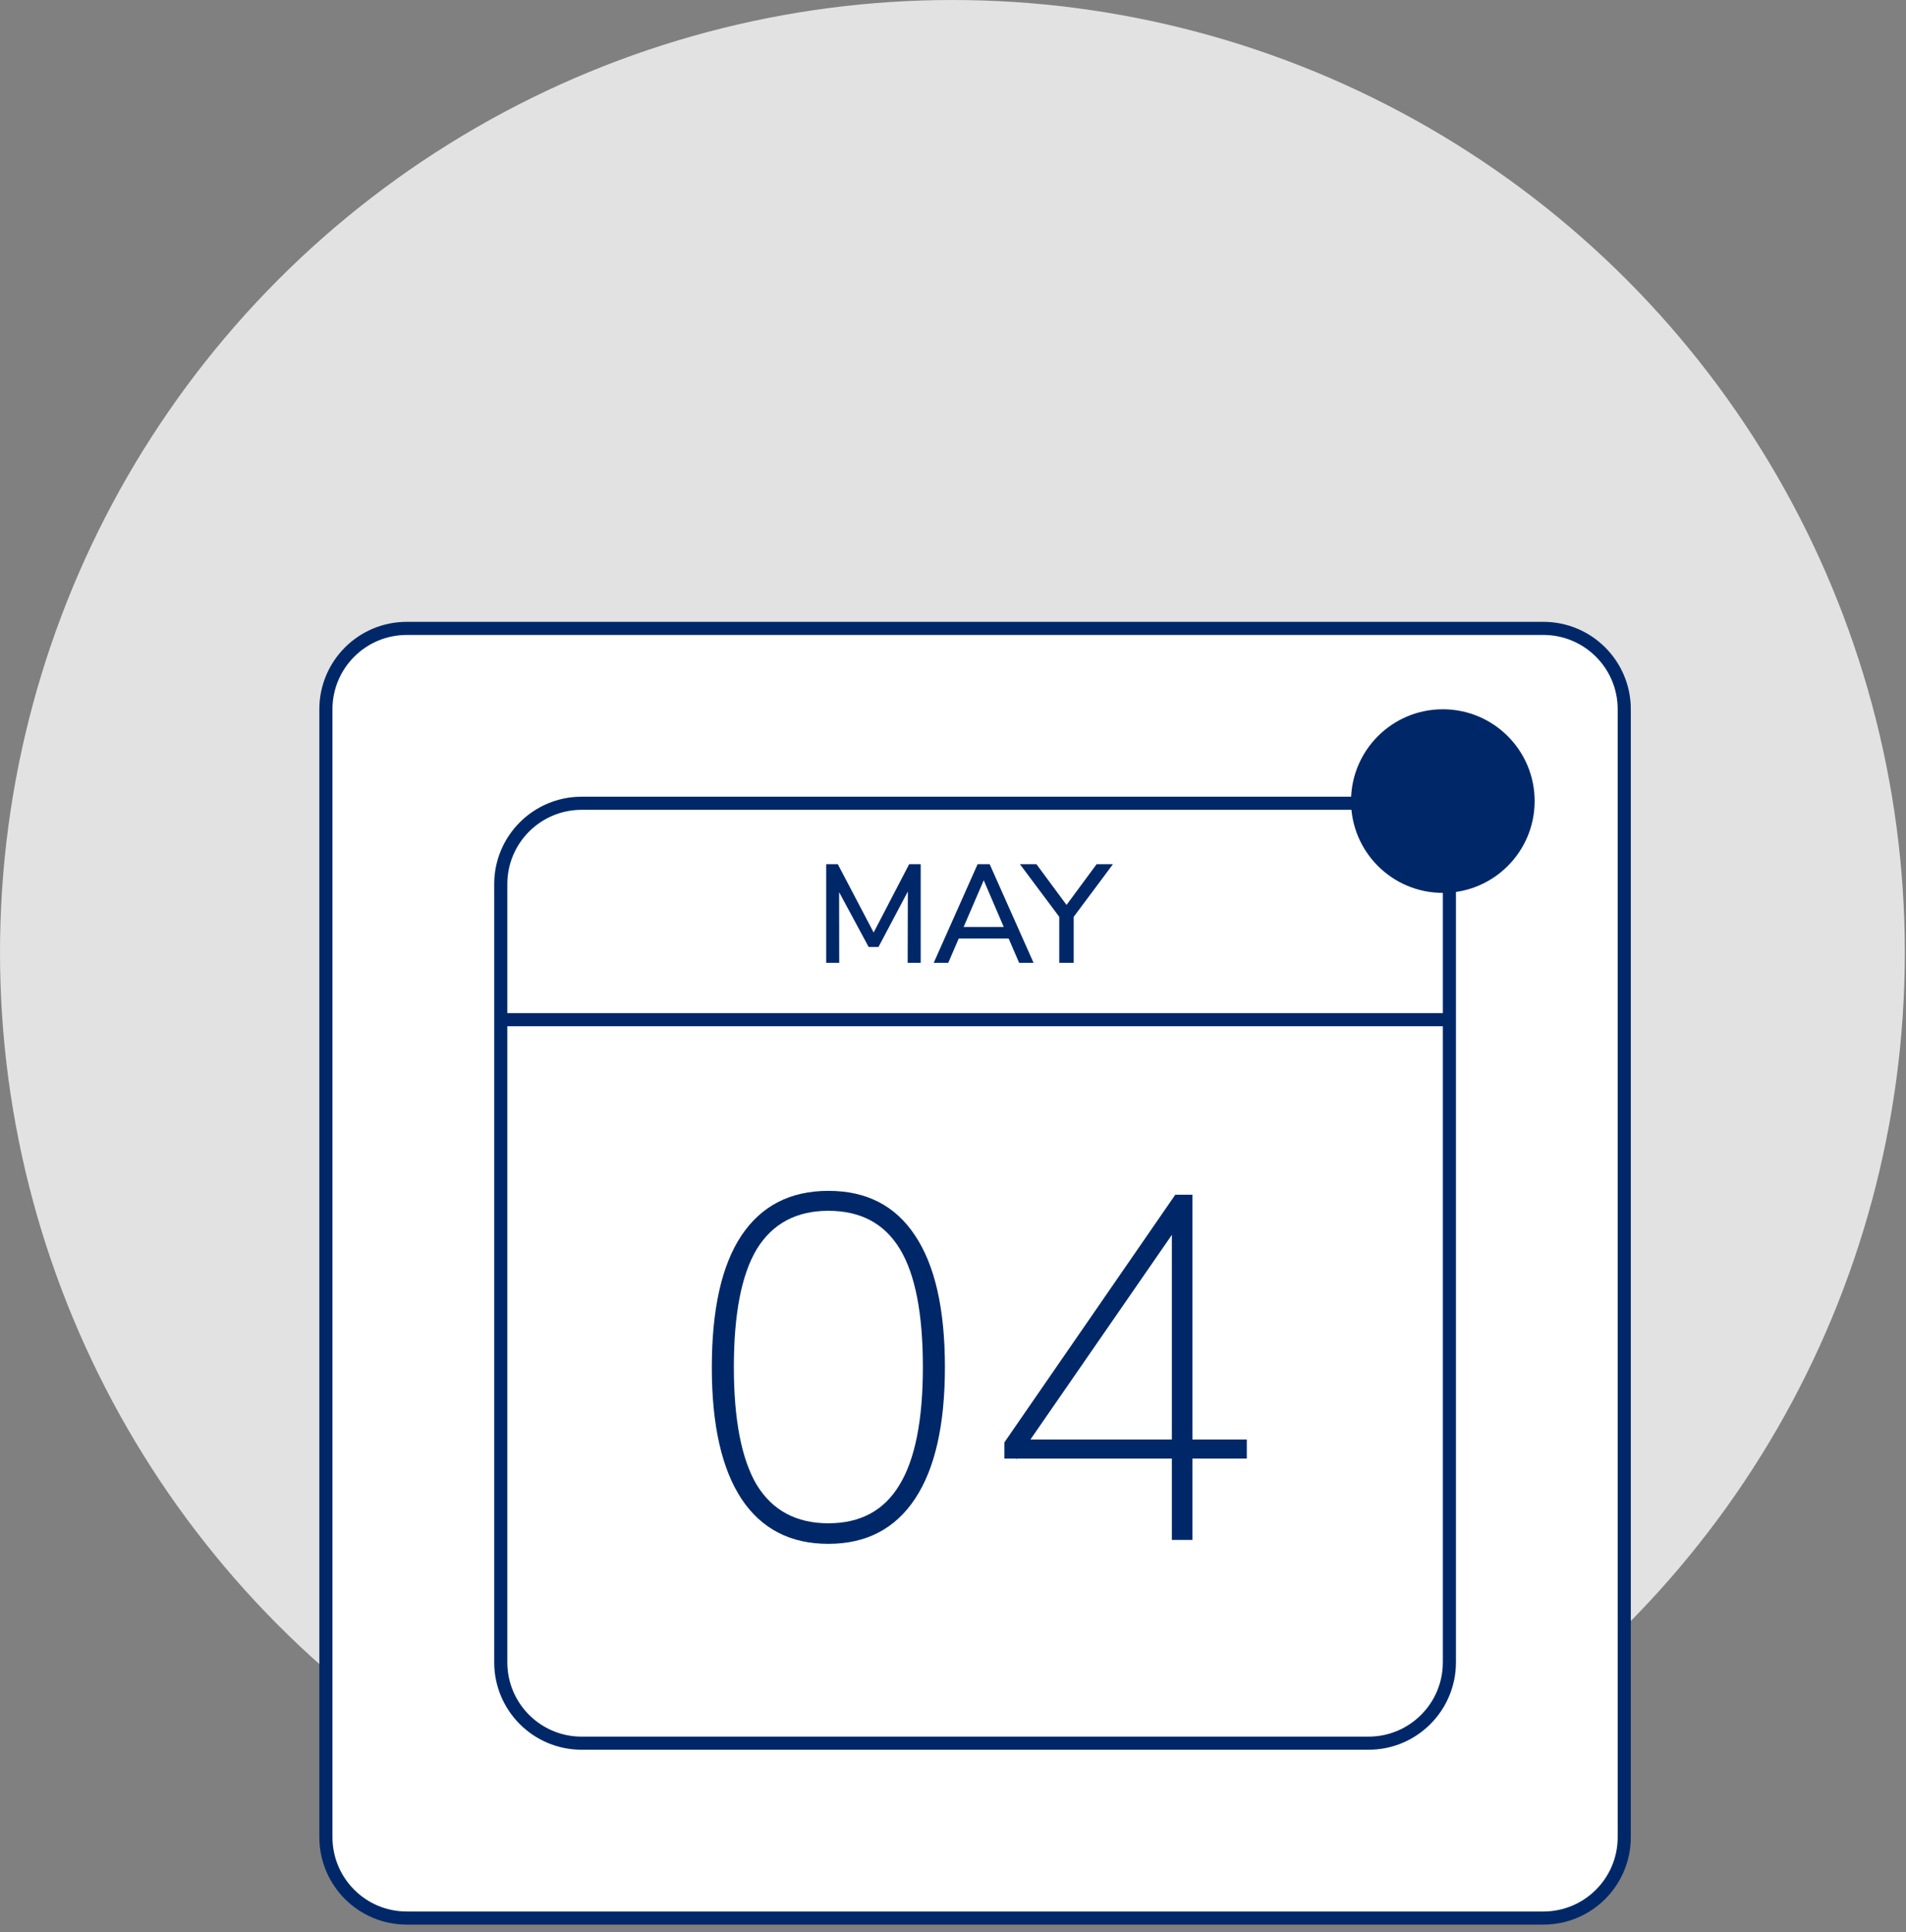
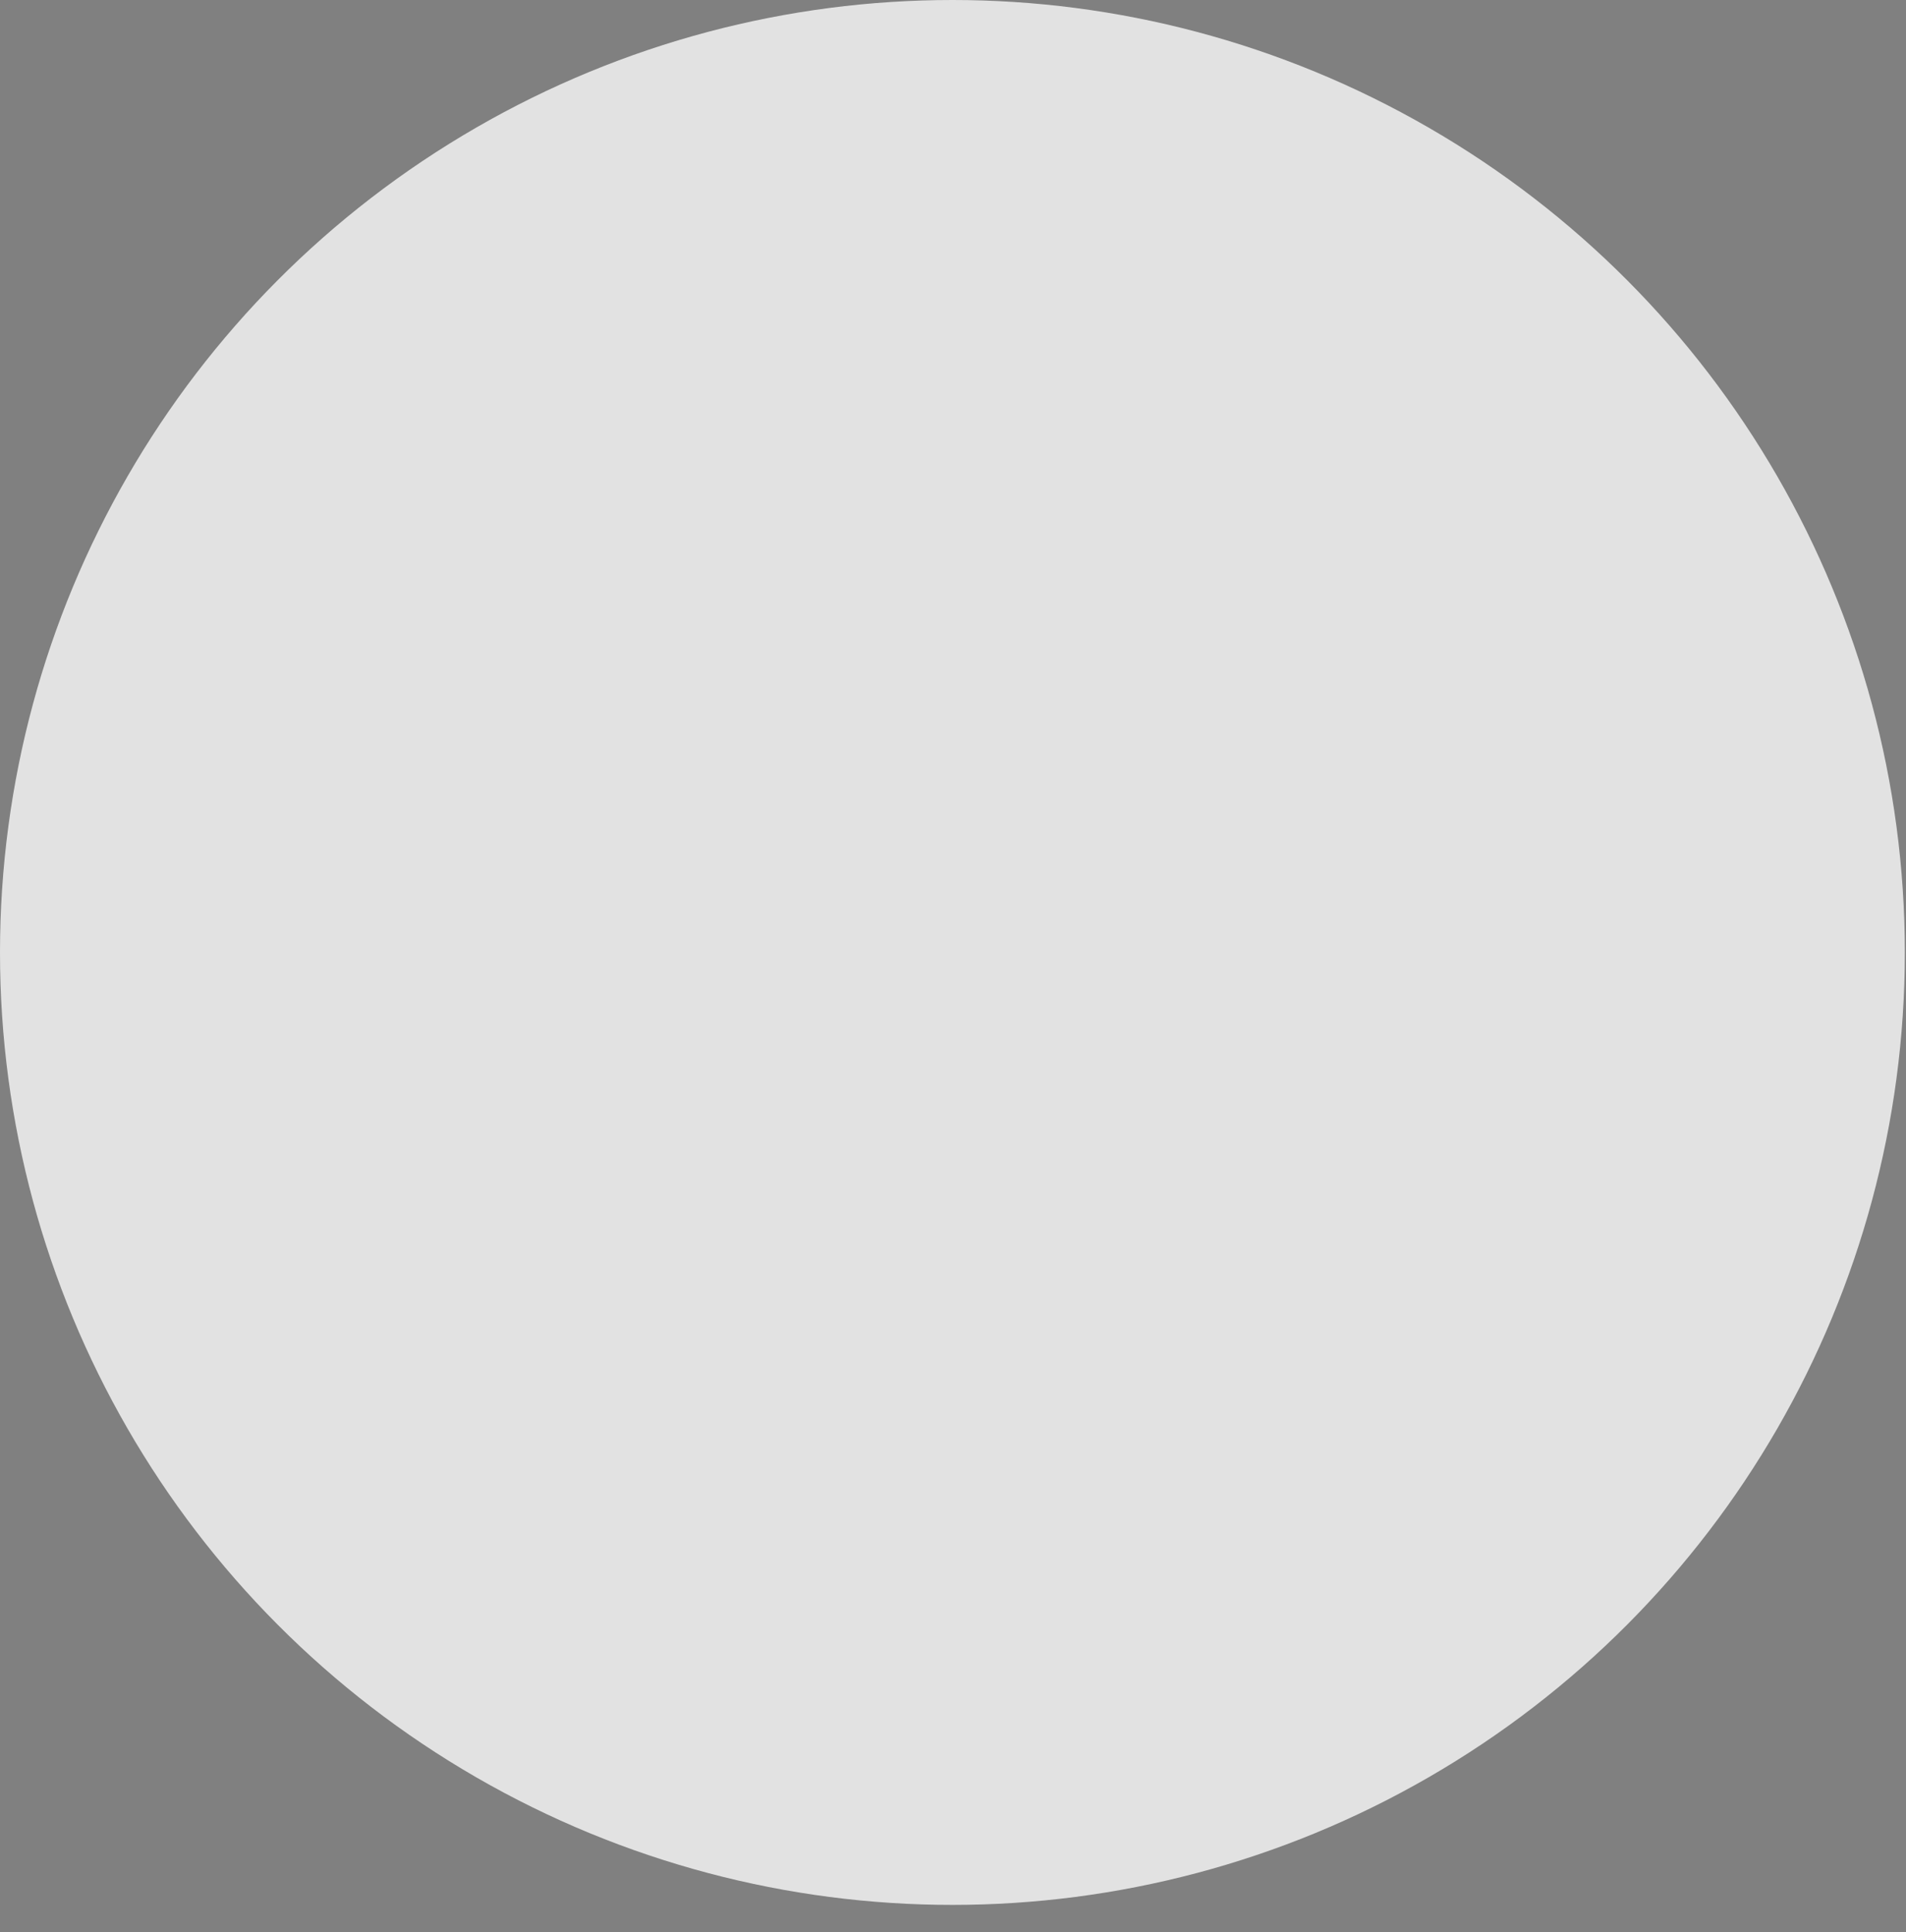
<svg xmlns="http://www.w3.org/2000/svg" width="218" height="221" viewBox="0 0 218 221" fill="none">
  <rect x="0" y="0" width="218" height="221" fill="#808080" stroke="none" />
  <circle cx="108.933" cy="108.933" r="108.933" fill="#E2E2E2" />
  <g clip-path="url(#clip0_423_609)">
    <path d="M46.525 71.87H176.525C181.635 71.87 185.775 76.01 185.775 81.12V210.12C185.775 215.23 181.635 219.37 176.525 219.37H46.525C41.415 219.37 37.275 215.23 37.275 210.12V81.12C37.275 76.01 41.415 71.87 46.525 71.87Z" fill="white" stroke="#002868" stroke-width="1.5" />
    <path d="M66.525 91.87H156.525C161.635 91.87 165.775 96.01 165.775 101.12V190.12C165.775 195.23 161.635 199.37 156.525 199.37H66.525C61.415 199.37 57.275 195.23 57.275 190.12V101.12C57.275 96.01 61.415 91.87 66.525 91.87Z" stroke="#002868" stroke-width="1.5" />
    <path d="M57.025 116.62H166.025" stroke="#002868" stroke-width="1.5" />
-     <path d="M94.745 176.57C90.415 176.57 87.115 174.87 84.835 171.47C82.555 168.03 81.415 163.01 81.415 156.41C81.415 149.76 82.535 144.74 84.775 141.35C87.055 137.92 90.375 136.2 94.745 136.2C99.115 136.2 102.415 137.9 104.655 141.3C106.935 144.7 108.075 149.72 108.075 156.36C108.075 162.97 106.935 167.99 104.655 171.42C102.385 174.85 99.075 176.57 94.745 176.57ZM94.745 174.22C98.405 174.22 101.115 172.76 102.865 169.85C104.655 166.94 105.555 162.44 105.555 156.35C105.555 150.23 104.675 145.73 102.925 142.85C101.165 139.94 98.445 138.48 94.745 138.48C91.085 138.48 88.365 139.94 86.565 142.85C84.815 145.76 83.935 150.26 83.935 156.35C83.935 162.4 84.815 166.9 86.565 169.85C88.365 172.76 91.085 174.22 94.745 174.22ZM142.605 166.82H136.385V176.12H134.035V166.82H116.335L116.275 166.93V166.82H114.875V164.97L134.425 136.64H136.385V164.64H142.605V166.82ZM134.035 164.64V141.23L117.855 164.64H134.035Z" fill="#002868" />
+     <path d="M94.745 176.57C90.415 176.57 87.115 174.87 84.835 171.47C82.555 168.03 81.415 163.01 81.415 156.41C81.415 149.76 82.535 144.74 84.775 141.35C87.055 137.92 90.375 136.2 94.745 136.2C99.115 136.2 102.415 137.9 104.655 141.3C106.935 144.7 108.075 149.72 108.075 156.36C108.075 162.97 106.935 167.99 104.655 171.42C102.385 174.85 99.075 176.57 94.745 176.57ZM94.745 174.22C98.405 174.22 101.115 172.76 102.865 169.85C104.655 166.94 105.555 162.44 105.555 156.35C105.555 150.23 104.675 145.73 102.925 142.85C101.165 139.94 98.445 138.48 94.745 138.48C91.085 138.48 88.365 139.94 86.565 142.85C84.815 145.76 83.935 150.26 83.935 156.35C83.935 162.4 84.815 166.9 86.565 169.85C88.365 172.76 91.085 174.22 94.745 174.22ZM142.605 166.82V176.12H134.035V166.82H116.335L116.275 166.93V166.82H114.875V164.97L134.425 136.64H136.385V164.64H142.605V166.82ZM134.035 164.64V141.23L117.855 164.64H134.035Z" fill="#002868" />
    <path d="M105.305 98.84V110.12H103.815L103.835 101.96L100.475 108.31H99.355L95.975 102.04L95.985 110.12H94.495V98.84H95.825L99.925 106.65L103.985 98.84H105.305ZM115.365 107.34H109.655L108.455 110.12H106.795L111.815 98.84H113.195L118.215 110.12H116.565L115.365 107.34ZM114.805 106.02L112.515 100.68L110.215 106.02H114.805ZM122.805 104.86V110.12H121.155V104.86L116.655 98.84H118.545L121.985 103.5L125.425 98.84H127.295L122.805 104.86Z" fill="#002868" />
    <path d="M165.025 102.12C170.824 102.12 175.525 97.419 175.525 91.62C175.525 85.821 170.824 81.12 165.025 81.12C159.226 81.12 154.525 85.821 154.525 91.62C154.525 97.419 159.226 102.12 165.025 102.12Z" fill="#002868" />
  </g>
  <defs>
    <clipPath id="clip0_423_609">
-       <rect width="150" height="149" fill="white" transform="translate(36.525 71.12)" />
-     </clipPath>
+       </clipPath>
  </defs>
</svg>